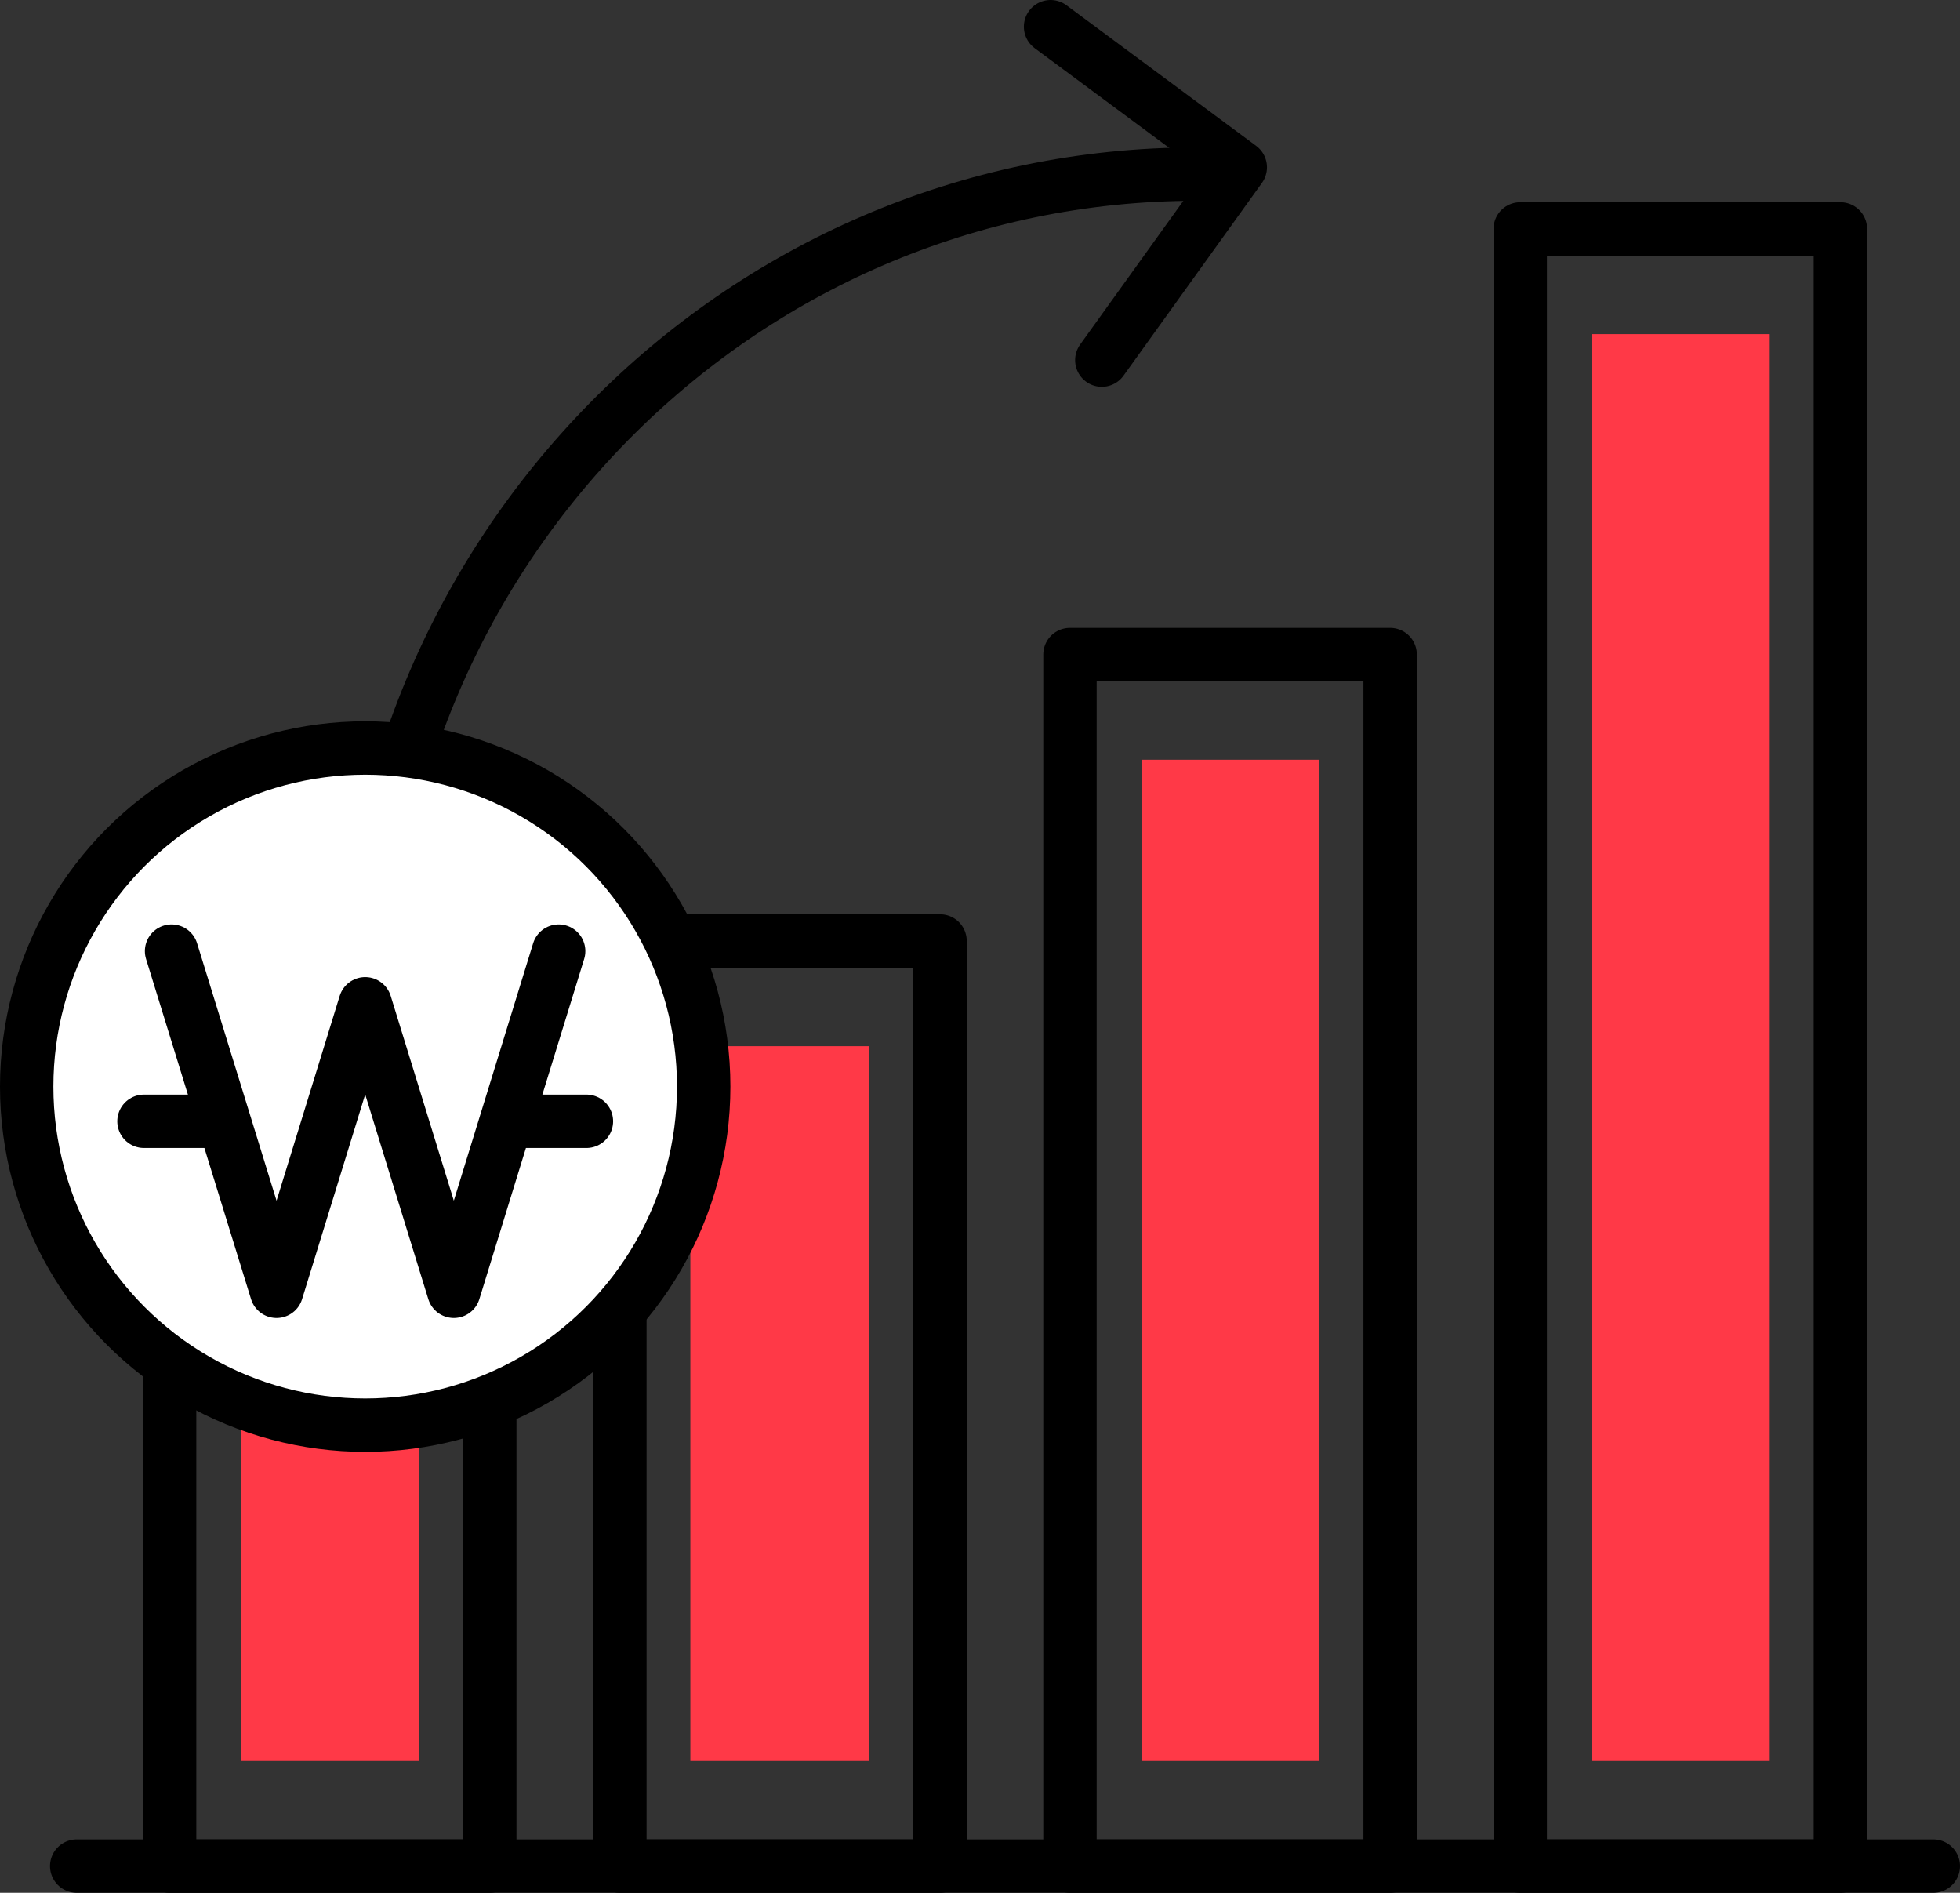
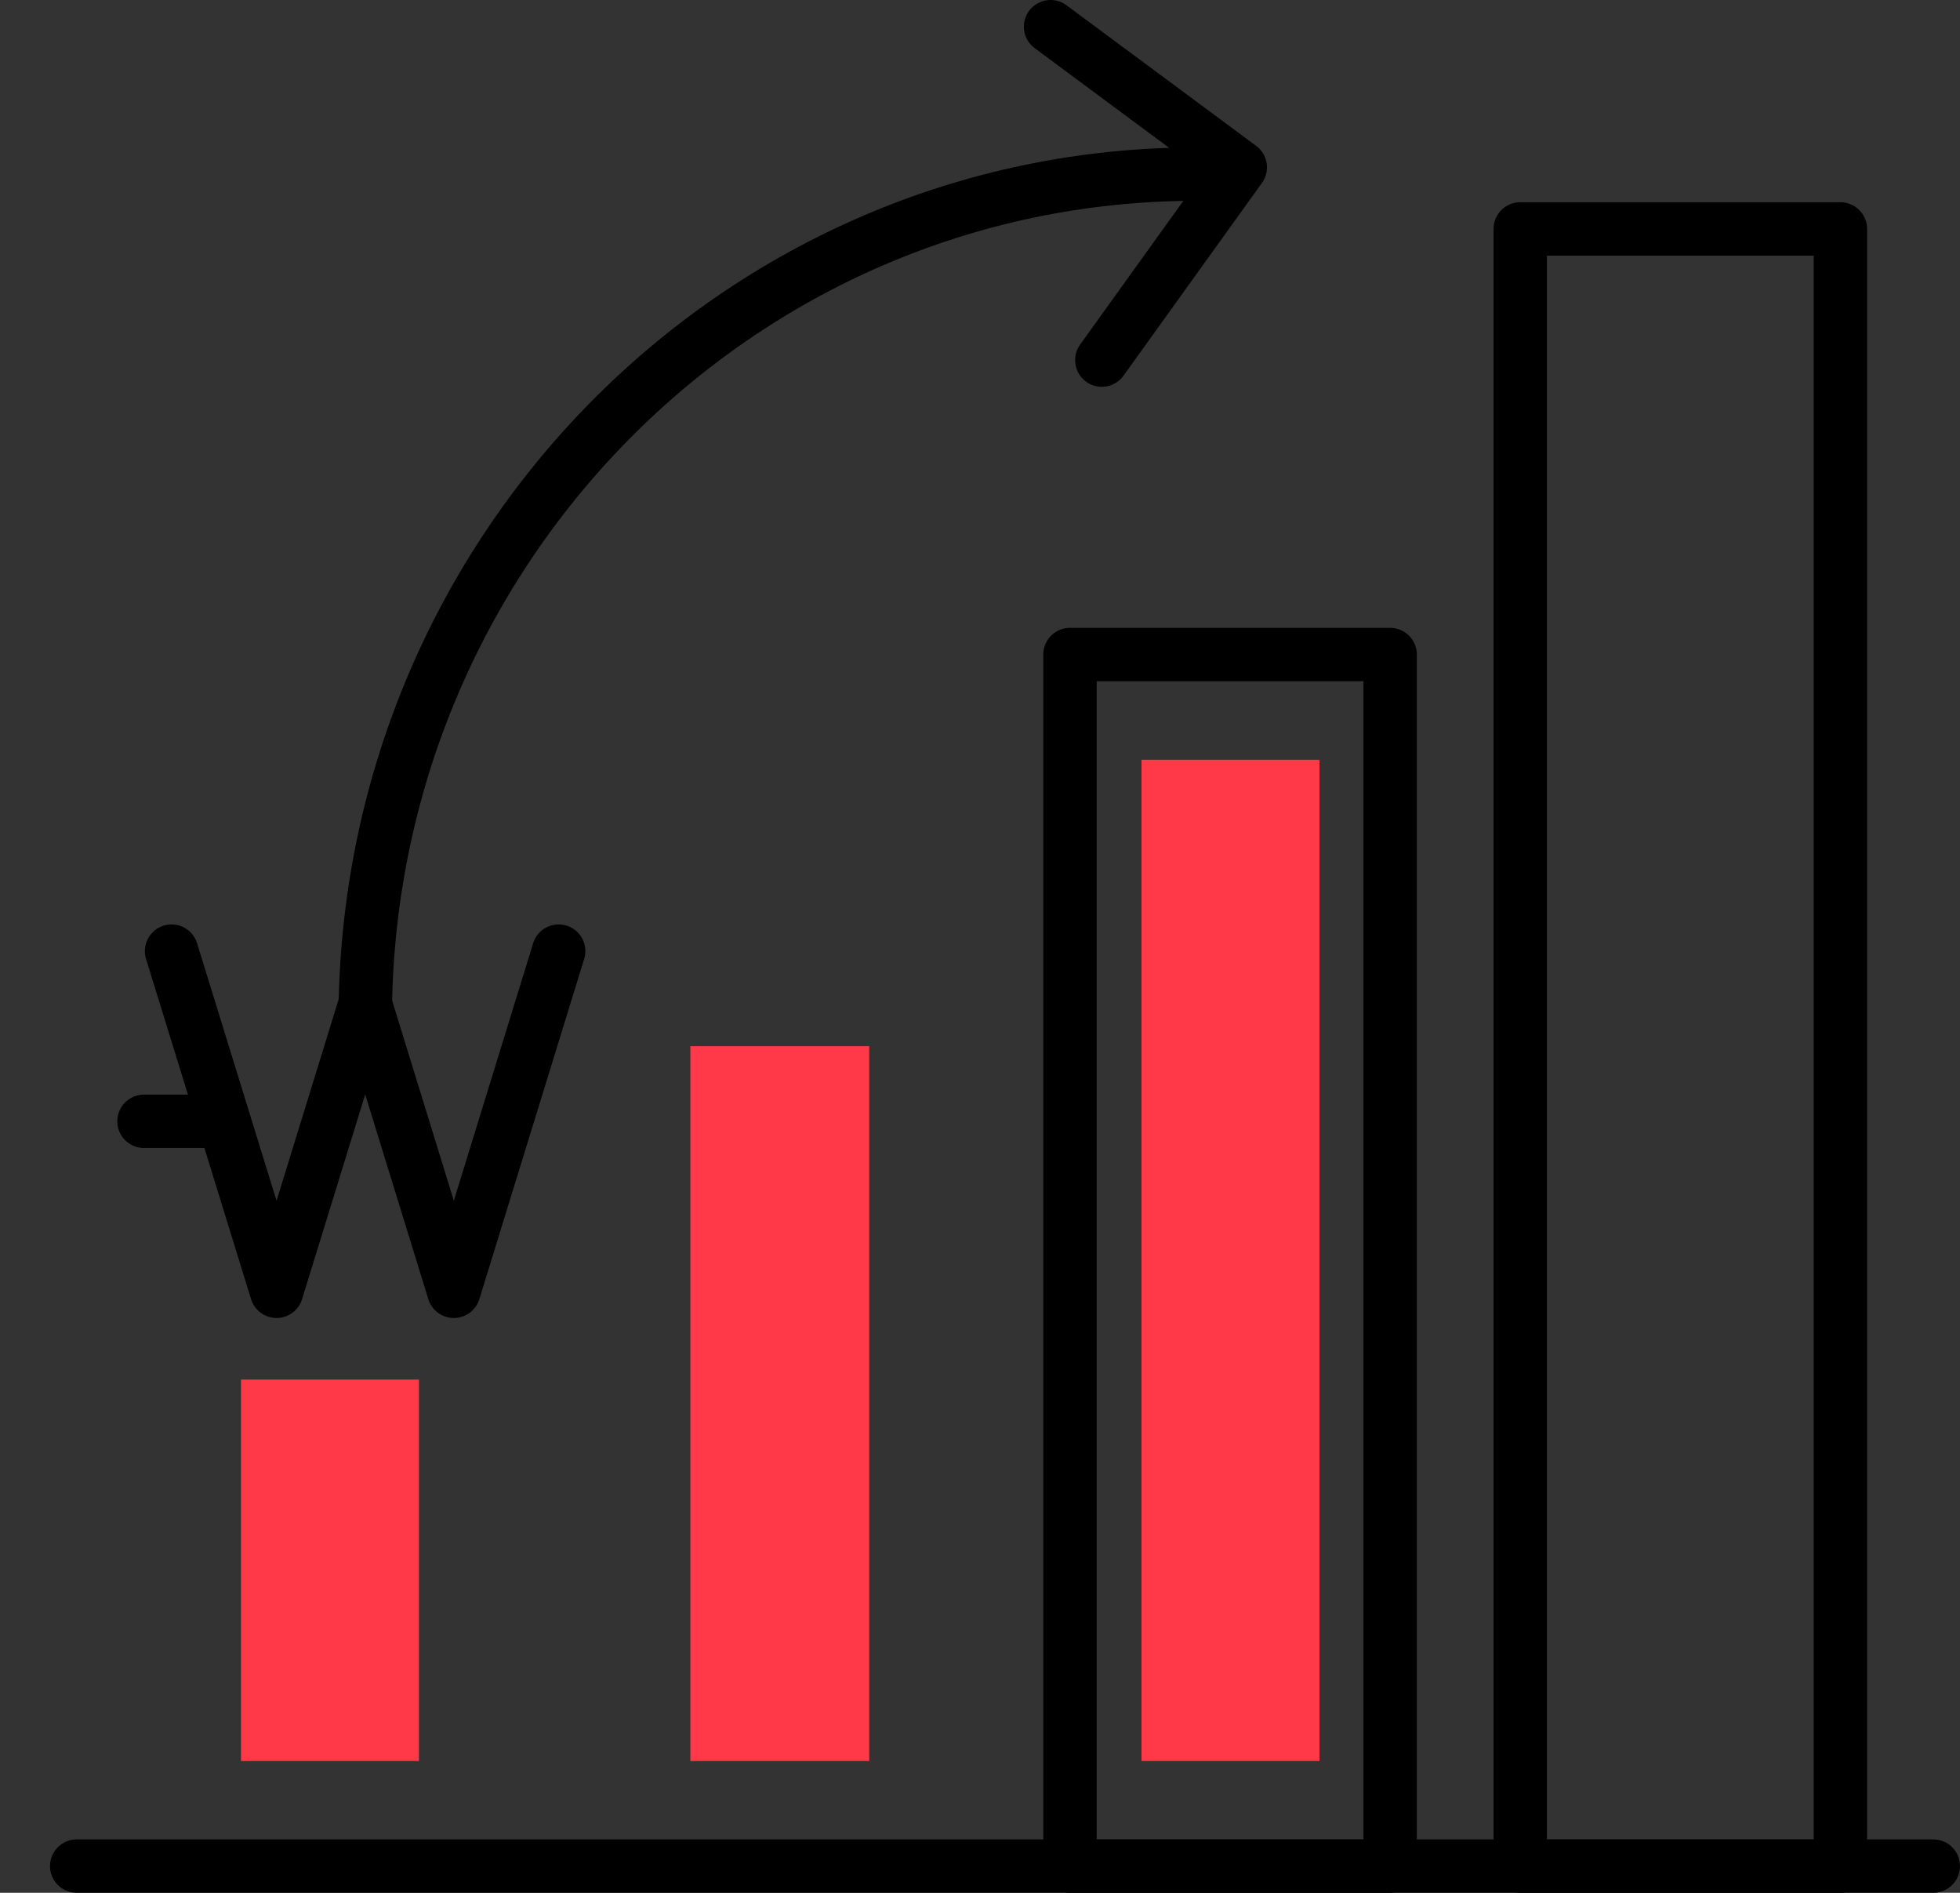
<svg xmlns="http://www.w3.org/2000/svg" viewBox="0 0 110.13 106.33">
  <rect x="0" y="0" width="110.13" height="106.33" fill="#333333" stroke="none" />
  <defs>
    <style>.cls-1{fill:none;}.cls-1,.cls-3{stroke:#000;stroke-linecap:round;stroke-linejoin:round;stroke-width:3px;}.cls-2{fill:#ff3947;}.cls-3{fill:#fff;}</style>
  </defs>
  <g id="Layer_2" data-name="Layer 2">
    <g id="Text">
      <rect class="cls-1" x="85.42" y="12.86" width="17.99" height="91.97" transform="translate(188.83 117.69) rotate(-180)" />
-       <path class="cls-2" d="M99.44,18.77h-10V98.93h10Z" />
      <rect class="cls-1" x="60.12" y="36.77" width="17.99" height="68.06" transform="translate(138.23 141.6) rotate(-180)" />
      <path class="cls-2" d="M74.14,42.68h-10V98.93h10Z" />
-       <rect class="cls-1" x="34.82" y="52.86" width="17.99" height="51.97" transform="translate(87.64 157.69) rotate(-180)" />
      <path class="cls-2" d="M48.84,58.77H38.79V98.93H48.84Z" />
-       <rect class="cls-1" x="9.52" y="71.59" width="17.99" height="33.24" transform="translate(37.04 176.42) rotate(-180)" />
      <path class="cls-2" d="M23.54,77.5h-10V98.93h10Z" />
      <line class="cls-1" x1="108.63" y1="104.83" x2="4.31" y2="104.83" />
      <path class="cls-1" d="M20.52,57.29c0-26.24,20.92-47.51,46.73-47.51" />
      <polyline class="cls-1" points="59.03 1.5 69.69 9.4 61.91 20.23" />
-       <circle class="cls-3" cx="20.52" cy="61.04" r="19.02" />
      <polyline class="cls-1" points="9.64 53.43 15.54 72.54 20.52 56.39 25.5 72.54 31.39 53.43" />
      <line class="cls-1" x1="11.61" y1="62.99" x2="8.09" y2="62.99" />
-       <line class="cls-1" x1="32.95" y1="62.99" x2="29.43" y2="62.99" />
    </g>
  </g>
</svg>